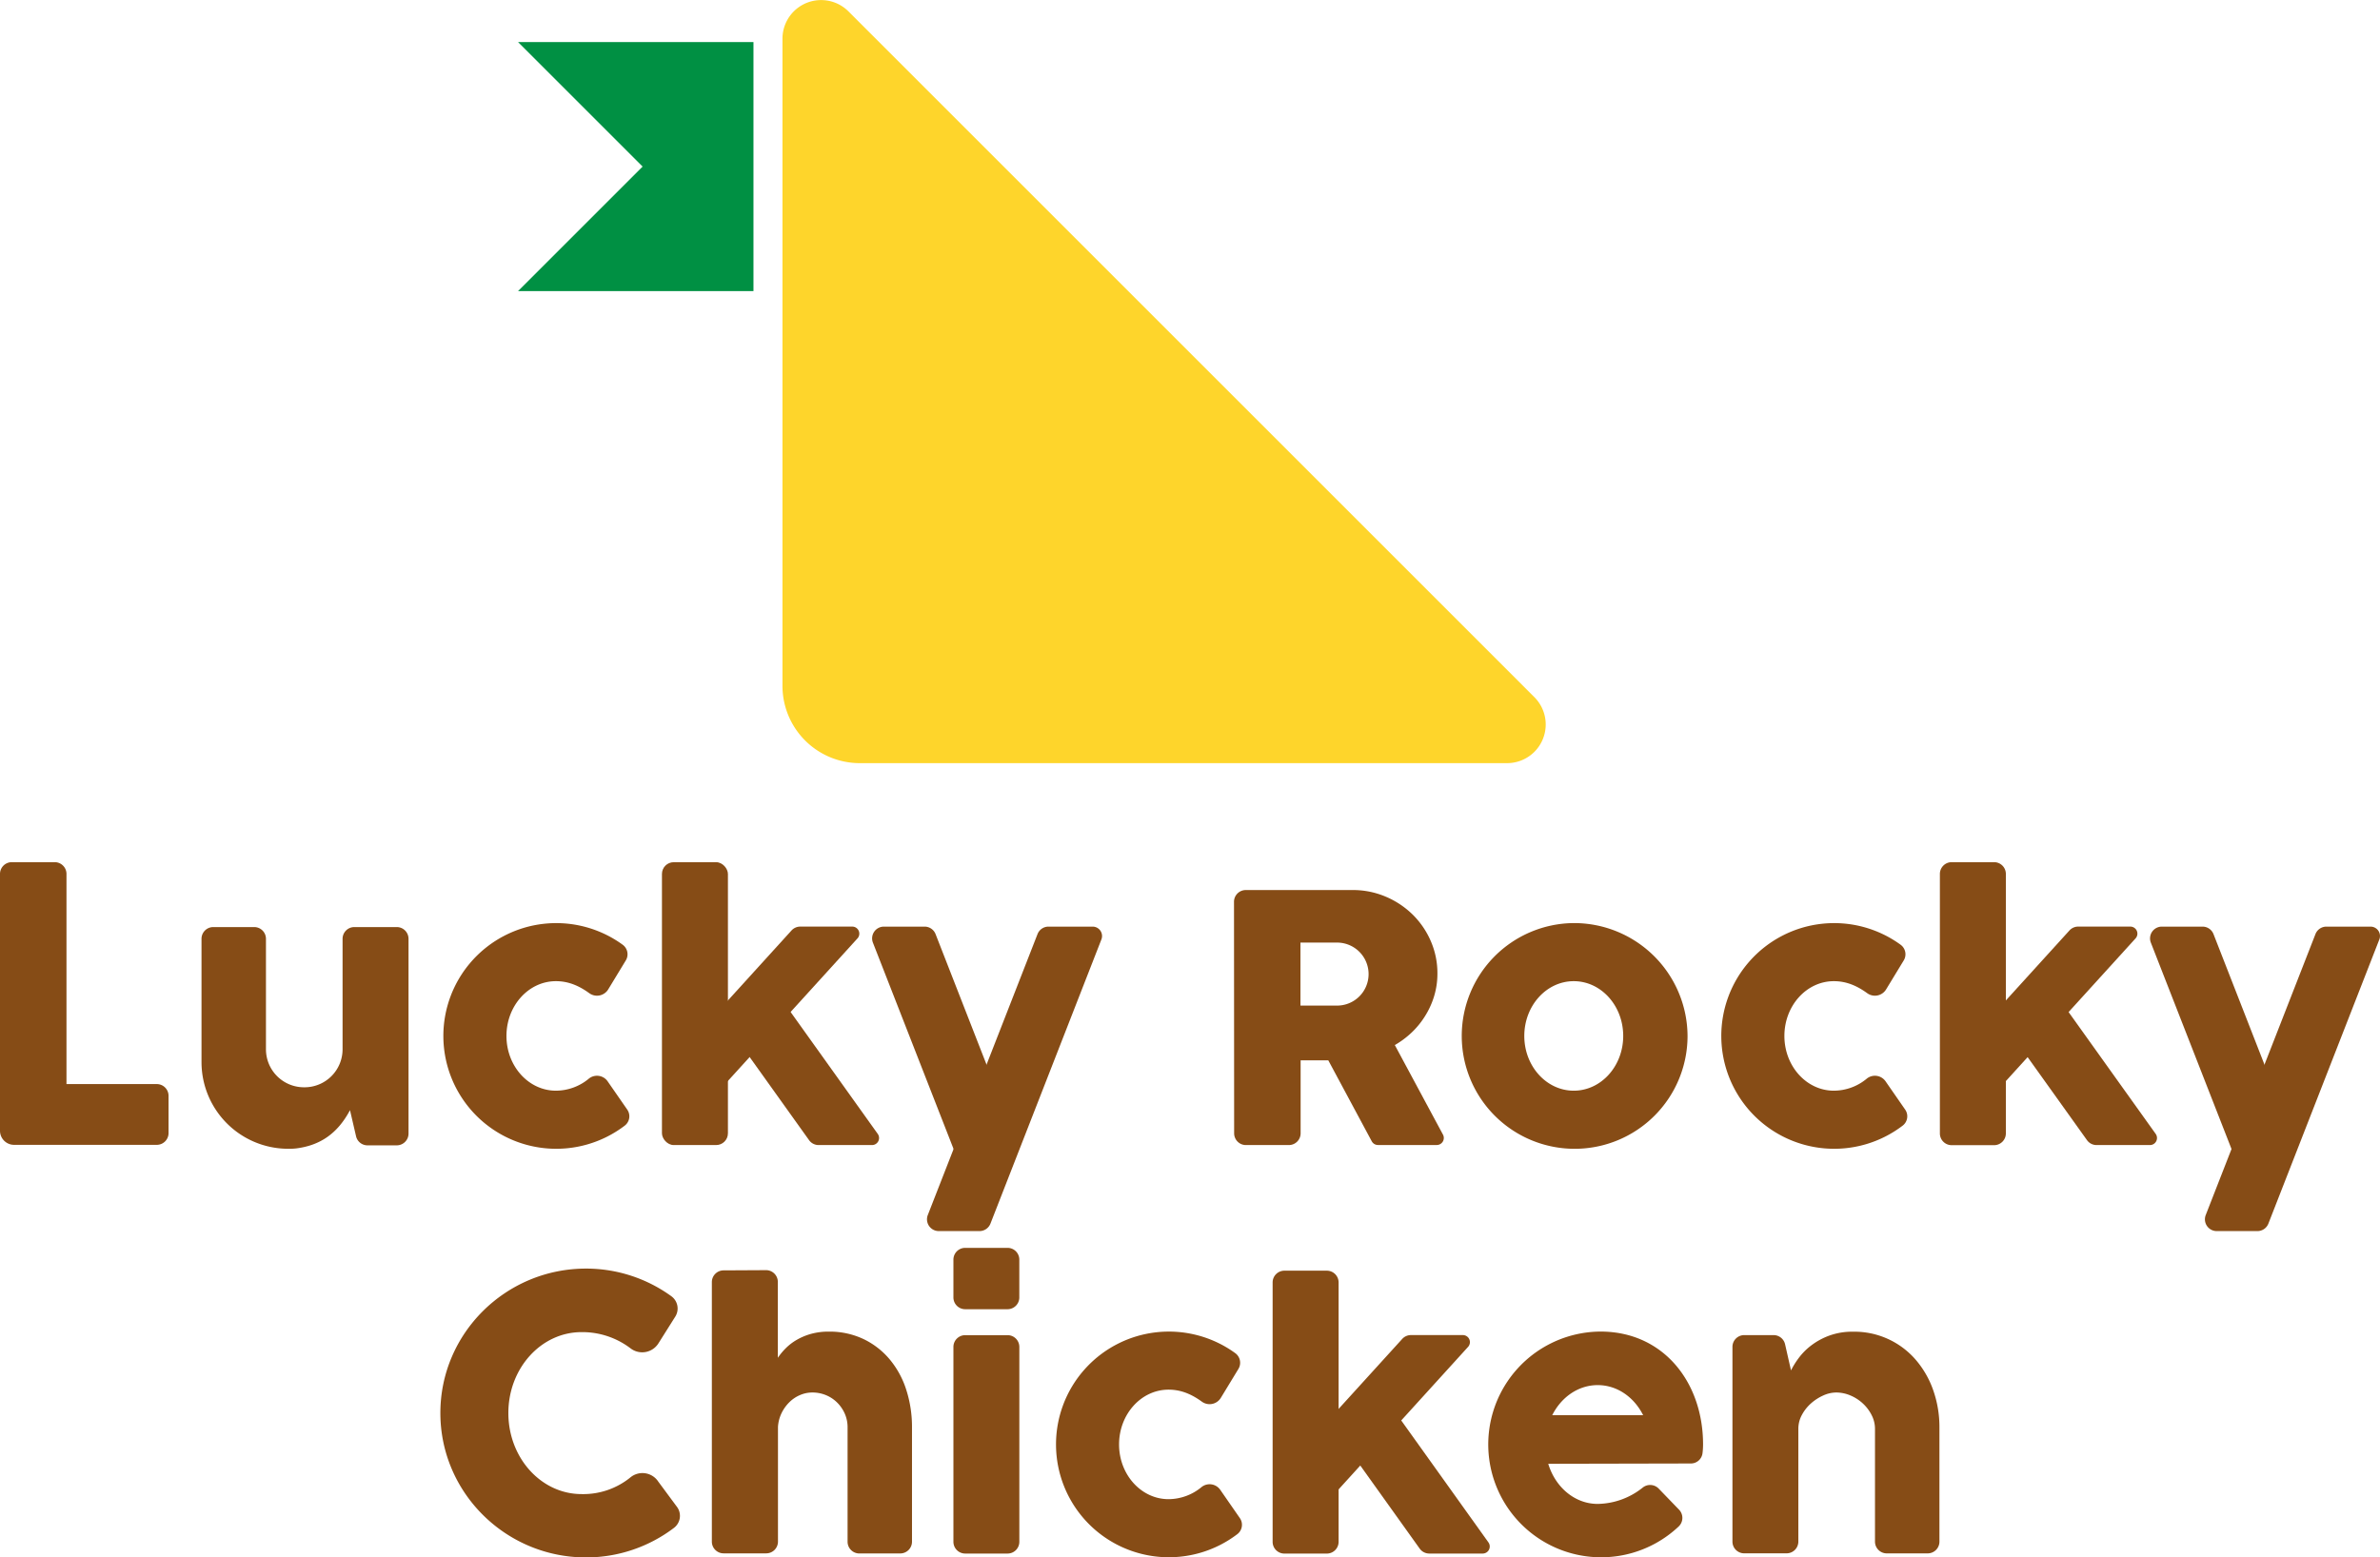
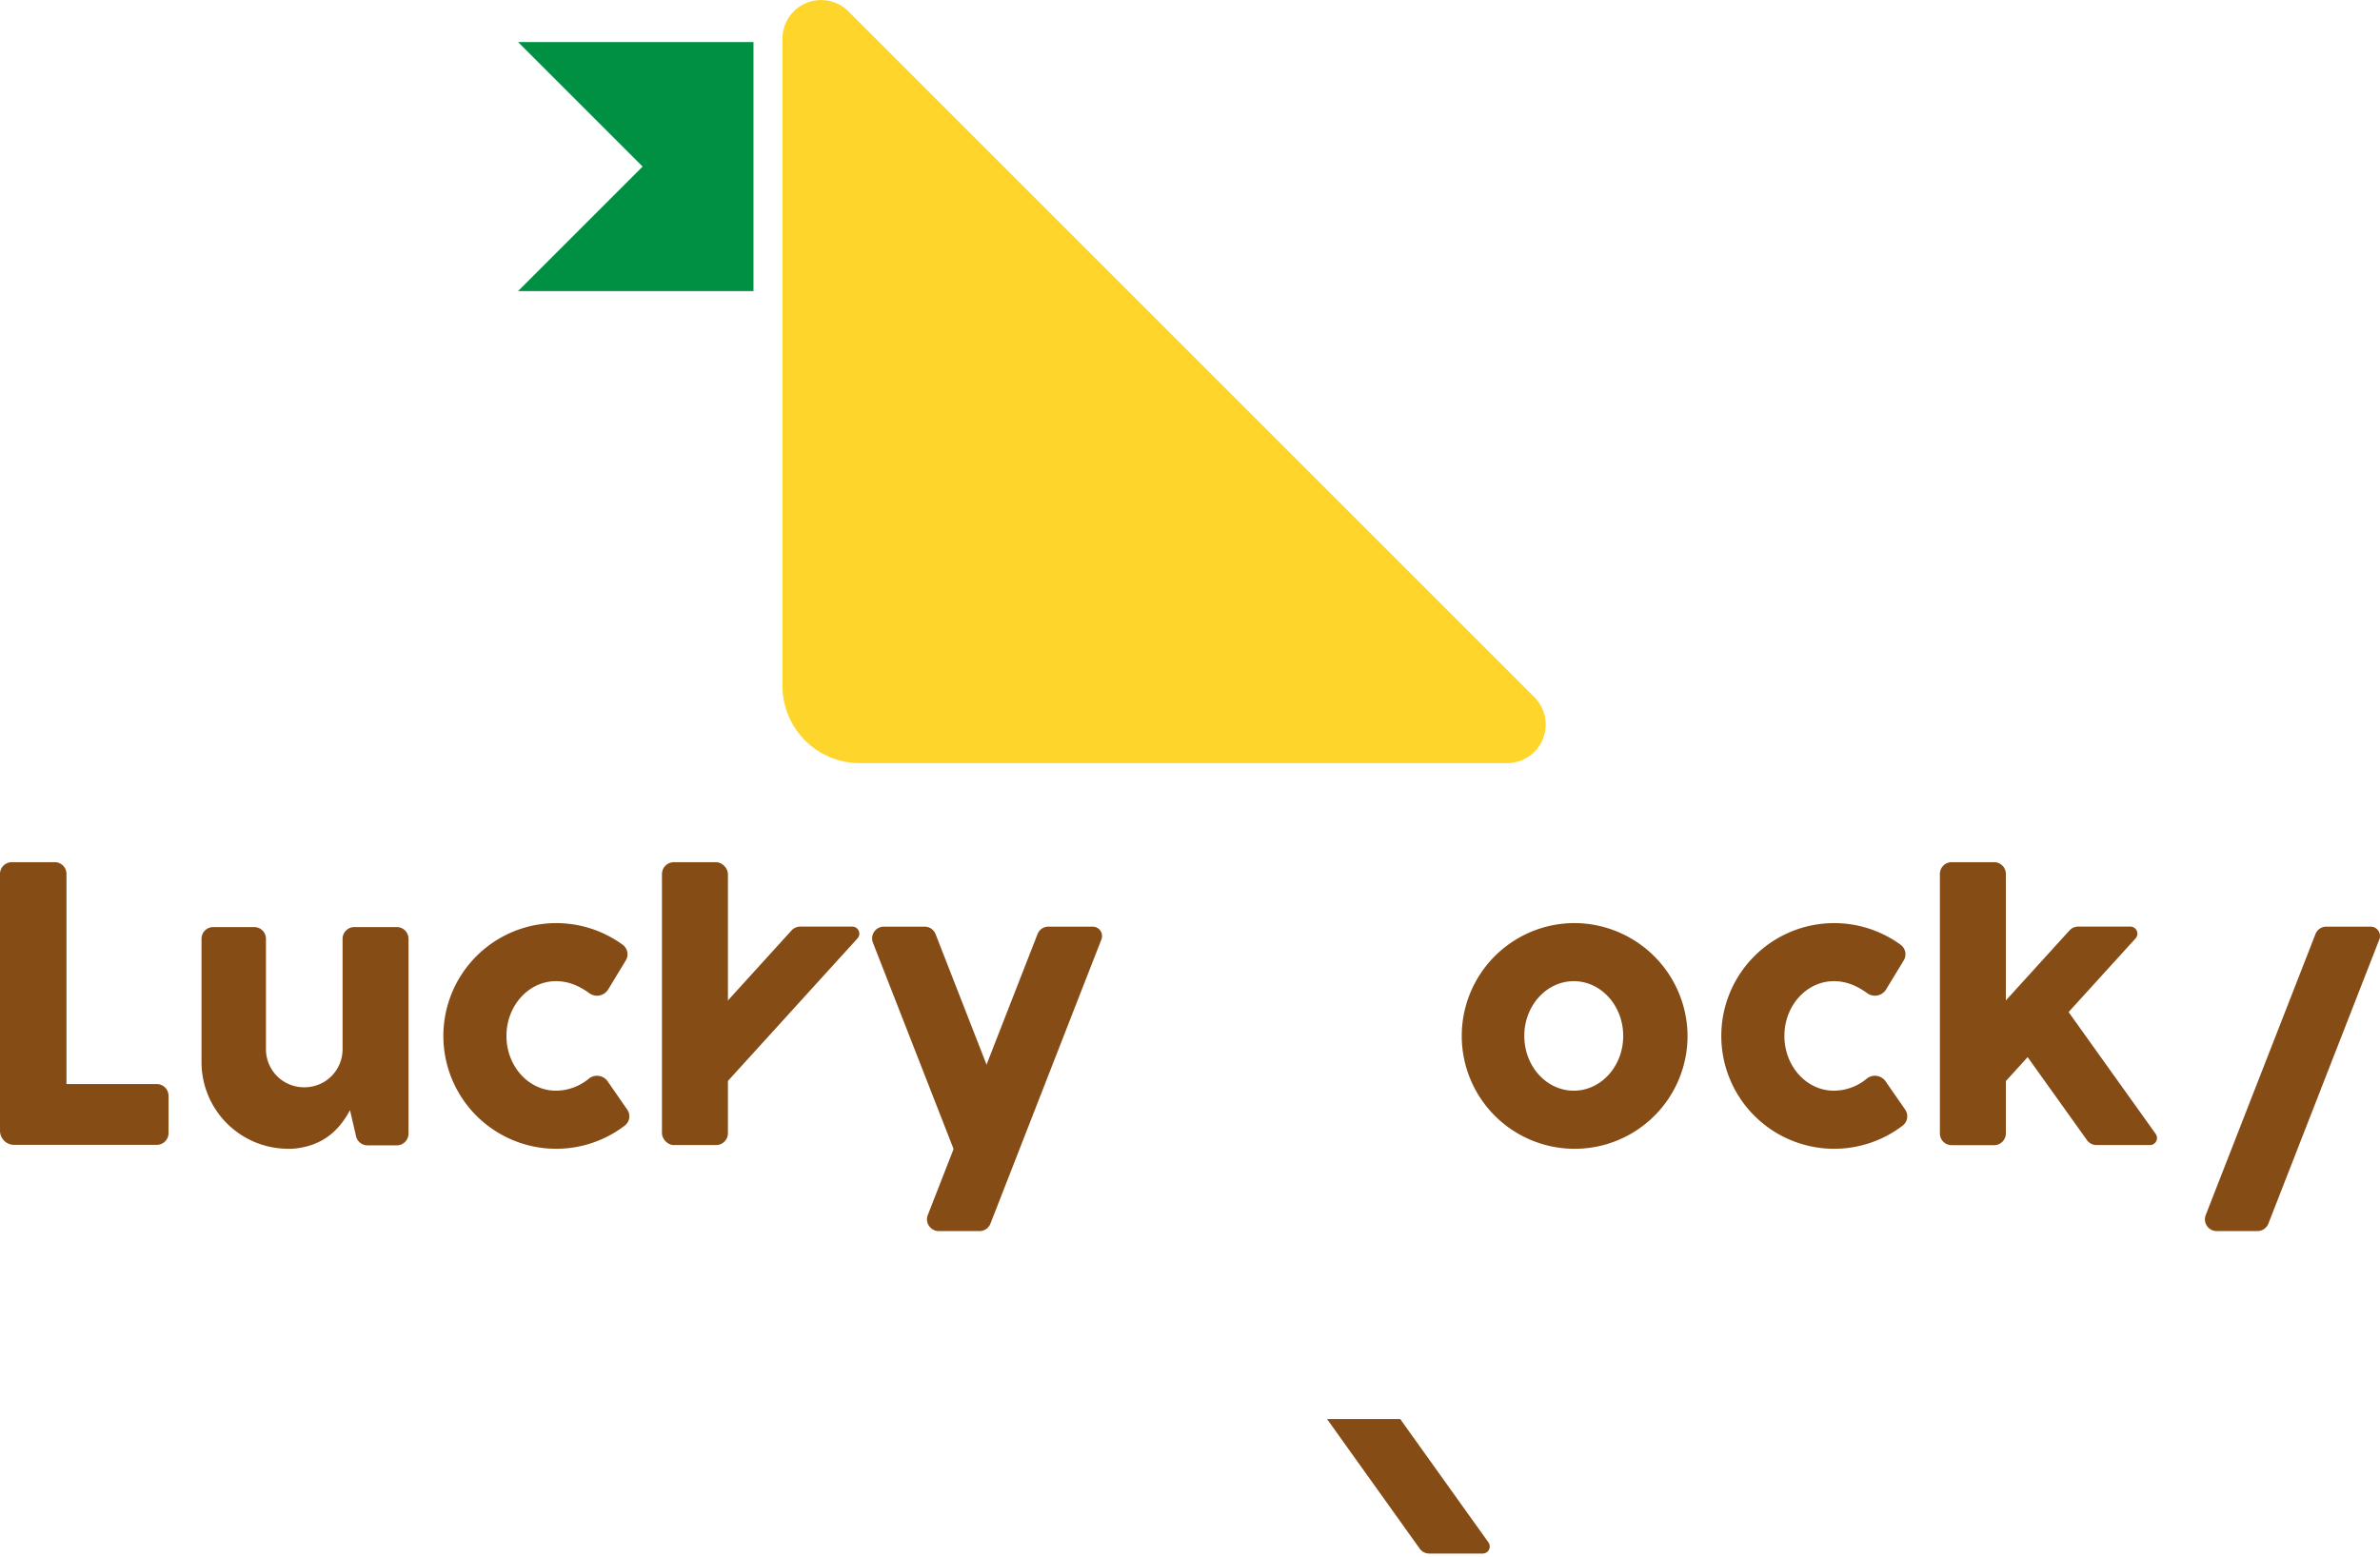
<svg xmlns="http://www.w3.org/2000/svg" viewBox="0 0 852.73 558.19">
  <defs>
    <style>.cls-1{fill:#864c16}</style>
  </defs>
  <g id="レイヤー_2" data-name="レイヤー 2">
    <g id="構造について">
      <path class="cls-1" d="M72.2 380.65v-44.18a4.21 4.21 0 014.22-4.21h14.65a4.21 4.21 0 014.22 4.21v39.59a13.62 13.62 0 0013.56 13.62h.21a13.62 13.62 0 0013.68-13.62v-39.58a4.22 4.22 0 014.22-4.22h15.2a4.21 4.21 0 014.21 4.2v69.81a4.22 4.22 0 01-4.22 4.22h-10.48a4.2 4.2 0 01-4.1-3.26l-2.18-9.39c0 .07-.06.19-.13.31-4.32 7.94-10.35 12.33-19.14 13.44a23.14 23.14 0 01-3 .13 31.07 31.07 0 01-30.92-31.07zm-48.38-67.43v75.31h32.35a4.22 4.22 0 014.22 4.22v13.34a4.22 4.22 0 01-4.22 4.22H5.06A5.05 5.05 0 010 405.26v-92A4.22 4.22 0 014.21 309h15.4a4.22 4.22 0 014.21 4.22zm175.36 77.68c-9.79 0-17.72-8.79-17.72-19.62s7.93-19.63 17.72-19.63c4.6 0 8.38 1.72 11.93 4.29a4.7 4.7 0 006.79-1.32l6.32-10.41a4.23 4.23 0 00-1.15-5.64 40.44 40.44 0 10.77 64.85 4.21 4.21 0 00.89-5.75l-7-10.1a4.65 4.65 0 00-6.64-1.08 18.56 18.56 0 01-11.91 4.41z" />
      <rect class="cls-1" x="237.17" y="309.01" width="23.64" height="101.38" rx="4.22" />
-       <path class="cls-1" d="M312.44 410.39h-19.13a4.2 4.2 0 01-3.43-1.76l-33.19-46.43h26.22l31.58 44.19a2.53 2.53 0 01-2.05 4z" />
      <path class="cls-1" d="M305.36 332.09h-18.64a4.23 4.23 0 00-3.12 1.38l-35.86 39.47 9.34 18.57 50.15-55.19a2.53 2.53 0 00-1.87-4.23zm45.58 109.13h-14.59a4.22 4.22 0 01-3.93-5.75l39.31-100.68a4.21 4.21 0 013.92-2.69h15.83a3.37 3.37 0 013.14 4.6l-39.75 101.84a4.21 4.21 0 01-3.93 2.68z" />
      <path class="cls-1" d="M355.33 386.33l-20.12-51.54a4.22 4.22 0 00-3.93-2.69h-14.59a4.22 4.22 0 00-3.93 5.75l30 76.77zm208.53-34.68c9.79 0 17.72 8.79 17.72 19.63s-7.93 19.62-17.72 19.62-17.72-8.79-17.72-19.62 7.93-19.63 17.72-19.63m0-20.82a40.45 40.45 0 1040.77 40.45 40.67 40.67 0 00-40.77-40.45zm93.19 60.07c-9.79 0-17.72-8.79-17.72-19.62s7.93-19.63 17.72-19.63c4.6 0 8.38 1.72 11.93 4.29a4.69 4.69 0 006.78-1.32l6.33-10.41a4.23 4.23 0 00-1.15-5.64 40.44 40.44 0 10.77 64.85 4.21 4.21 0 00.89-5.75l-7-10.1a4.65 4.65 0 00-6.64-1.08 18.56 18.56 0 01-11.91 4.41zm42.21-81.9h15.21a4.21 4.21 0 014.21 4.21v93a4.22 4.22 0 01-4.22 4.22h-15.2a4.22 4.22 0 01-4.22-4.22v-92.98a4.22 4.22 0 014.22-4.23z" />
      <path class="cls-1" d="M770.31 410.39h-19.13a4.2 4.2 0 01-3.43-1.76l-33.19-46.43h26.22l31.58 44.19a2.53 2.53 0 01-2.05 4z" />
      <path class="cls-1" d="M763.23 332.09h-18.64a4.21 4.21 0 00-3.12 1.38l-35.86 39.47 9.39 18.57 50.15-55.19a2.53 2.53 0 00-1.92-4.23zm45.58 109.13h-14.59a4.22 4.22 0 01-3.93-5.75l39.31-100.68a4.21 4.21 0 013.92-2.69h15.83a3.37 3.37 0 013.14 4.6l-39.75 101.84a4.21 4.21 0 01-3.93 2.68z" />
-       <path class="cls-1" d="M813.2 386.33l-20.12-51.54a4.22 4.22 0 00-3.93-2.69h-14.59a4.22 4.22 0 00-3.93 5.75l30 76.77zm-371.07-63.12a4.22 4.22 0 014.21-4.22h38.26a29.86 29.86 0 0111.88 2.37 30.91 30.91 0 019.67 6.43 30 30 0 016.49 9.51 28.76 28.76 0 012.37 11.6 27.59 27.59 0 01-1.14 8 29.45 29.45 0 01-3.17 7.07 29.87 29.87 0 01-4.83 6 31.94 31.94 0 01-6.12 4.58L517 406.64a2.53 2.53 0 01-2.23 3.73h-21.06a2.54 2.54 0 01-2.23-1.34l-15.56-29H466v26.15a4.22 4.22 0 01-4.21 4.21h-15.4a4.22 4.22 0 01-4.21-4.21zm48.22 25.9a11.29 11.29 0 00-11.29-11.29h-13.12v22.58h13.12a11.28 11.28 0 0011.29-11.29zM641.7 491.15a29.44 29.44 0 012.68-4.33 22.71 22.71 0 014.46-4.54 24.87 24.87 0 016.46-3.56 24 24 0 018.62-1.44 29 29 0 0122.5 10.1 33.75 33.75 0 016.25 10.92 39.79 39.79 0 012.21 13.33v40.88a4.21 4.21 0 01-4.21 4.22H676a4.22 4.22 0 01-4.21-4.22v-40.32a10.73 10.73 0 00-.92-4.43 14.74 14.74 0 00-3.45-4.78 15.25 15.25 0 00-4.46-2.86 13 13 0 00-5.08-1.05 11.3 11.3 0 00-4.59 1.05 17.19 17.19 0 00-4.37 2.8 15 15 0 00-3.29 4.13 10.38 10.38 0 00-1.3 5v40.44a4.21 4.21 0 01-4.21 4.22h-15.2a4.2 4.2 0 01-4.2-4.22v-69.8a4.22 4.22 0 014.28-4.19h10.47a4.22 4.22 0 014.1 3.26zm-333.81 65.61a4.21 4.21 0 01-4.21-4.21V511.6a12 12 0 00-1-4.93 12.94 12.94 0 00-2.74-4 12.39 12.39 0 00-4-2.65 12.61 12.61 0 00-4.89-.95 11 11 0 00-4.34.89 12.21 12.21 0 00-3.82 2.52 14.17 14.17 0 00-2.83 3.91 13.05 13.05 0 00-1.32 5.05v41.07a4.21 4.21 0 01-4.22 4.21h-15.26a4.21 4.21 0 01-4.21-4.21v-93a4.21 4.21 0 014.19-4.21l15.21-.08a4.22 4.22 0 014.24 4.22v27.19a23.34 23.34 0 012.83-3.41 18.69 18.69 0 013.91-3 22 22 0 015.11-2.15 23.41 23.41 0 016.49-.82 28.26 28.26 0 0112.53 2.75 28 28 0 019.35 7.37 32.38 32.38 0 015.85 10.9 43.49 43.49 0 012 13.32v40.95a4.21 4.21 0 01-4.21 4.21zm-99.52-21.28c-14.49 0-26.23-13-26.23-29.05s11.74-29 26.23-29a28.54 28.54 0 0117.63 5.88 6.87 6.87 0 0010-2l6-9.52a5.45 5.45 0 00-1.47-7.23 52 52 0 00-30.57-9.9c-28.77 0-52.18 23.22-52.18 51.76s23.41 51.76 52.18 51.76a52.05 52.05 0 0031.55-10.62 5.41 5.41 0 001.14-7.37l-6.8-9.19a6.78 6.78 0 00-9.82-1.63 26.8 26.8 0 01-17.66 6.11zm210.31 1.82c-9.79 0-17.73-8.79-17.73-19.62s7.94-19.63 17.73-19.63c4.6 0 8.37 1.72 11.92 4.29a4.71 4.71 0 006.79-1.32l6.33-10.41a4.26 4.26 0 00-1.15-5.65 40.44 40.44 0 10.77 64.86 4.21 4.21 0 00.88-5.75l-7-10.1a4.64 4.64 0 00-6.63-1.08 18.64 18.64 0 01-11.91 4.41zm41.5-81.89h15.21a4.22 4.22 0 014.22 4.22v92.95a4.22 4.22 0 01-4.22 4.22h-15.21a4.21 4.21 0 01-4.21-4.21v-93a4.22 4.22 0 014.21-4.18z" />
      <path class="cls-1" d="M531.23 556.79H512.1a4.23 4.23 0 01-3.43-1.76l-33.19-46.43h26.22l31.59 44.19a2.53 2.53 0 01-2.06 4z" />
-       <path class="cls-1" d="M524.15 478.49h-18.63a4.21 4.21 0 00-3.12 1.38l-35.87 39.47 9.34 18.57L526 482.72a2.53 2.53 0 00-1.85-4.23zm-178.33.03H361a4.22 4.22 0 014.22 4.22v69.84a4.21 4.21 0 01-4.21 4.21h-15.19a4.22 4.22 0 01-4.22-4.22v-69.84a4.22 4.22 0 014.22-4.21zm0-31.29H361a4.21 4.21 0 014.21 4.21V465a4.22 4.22 0 01-4.22 4.22h-15.17a4.22 4.22 0 01-4.22-4.22v-13.6a4.22 4.22 0 014.22-4.17zm259.99 77.28a4.2 4.2 0 004.18-3.66 26.15 26.15 0 00.2-3.17c0-22.31-14.25-40.45-36.73-40.45a40.45 40.45 0 1028 69.85 4.24 4.24 0 00.14-6l-7.34-7.6a4.25 4.25 0 00-5.69-.33 26.4 26.4 0 01-16.13 5.85c-8.23 0-15.19-6-17.72-14.38zm-33.37-28.09c7 0 13.06 4.35 16.28 10.78h-32.57c3.22-6.43 9.3-10.78 16.29-10.78z" />
      <path d="M549.75 249.86L304 4.09a13.85 13.85 0 00-23.65 9.79v231.93a27.71 27.71 0 0027.65 27.7h232a13.85 13.85 0 009.75-23.65z" fill="#fed52b" />
      <path fill="#009043" d="M185.61 15.07l44.63 44.63-44.63 44.63h84.35V15.07h-84.35z" />
    </g>
  </g>
</svg>